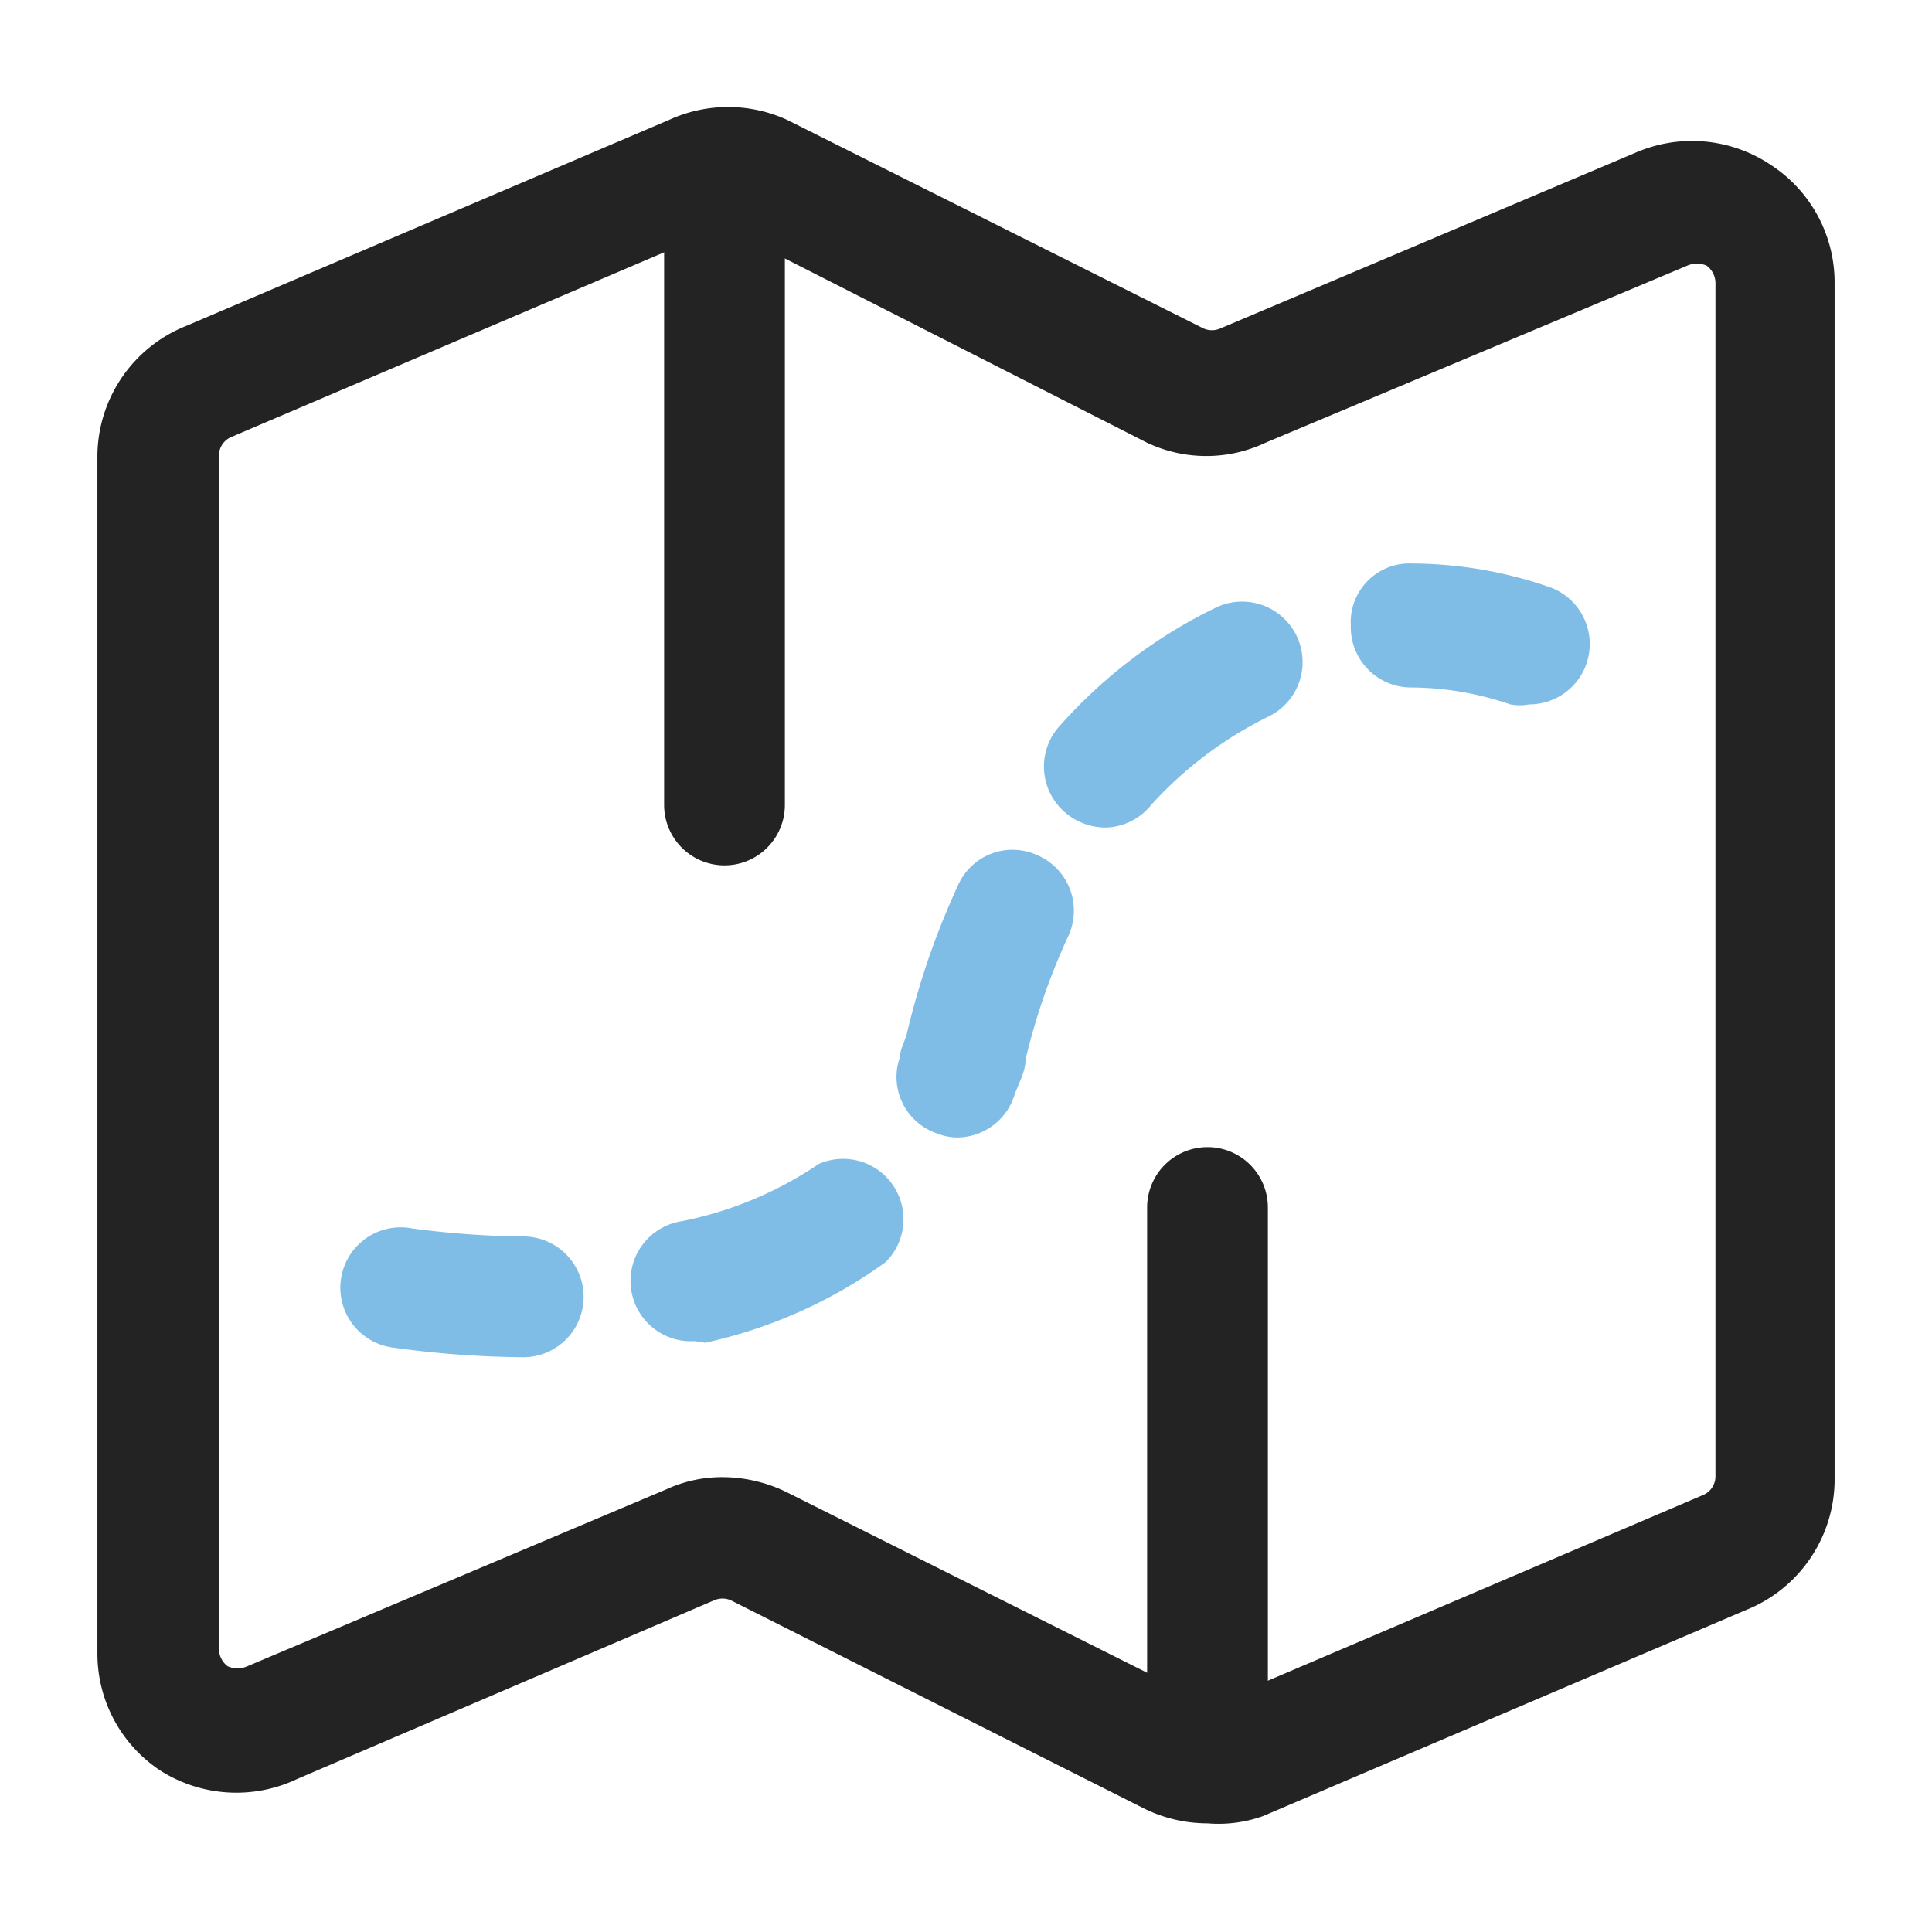
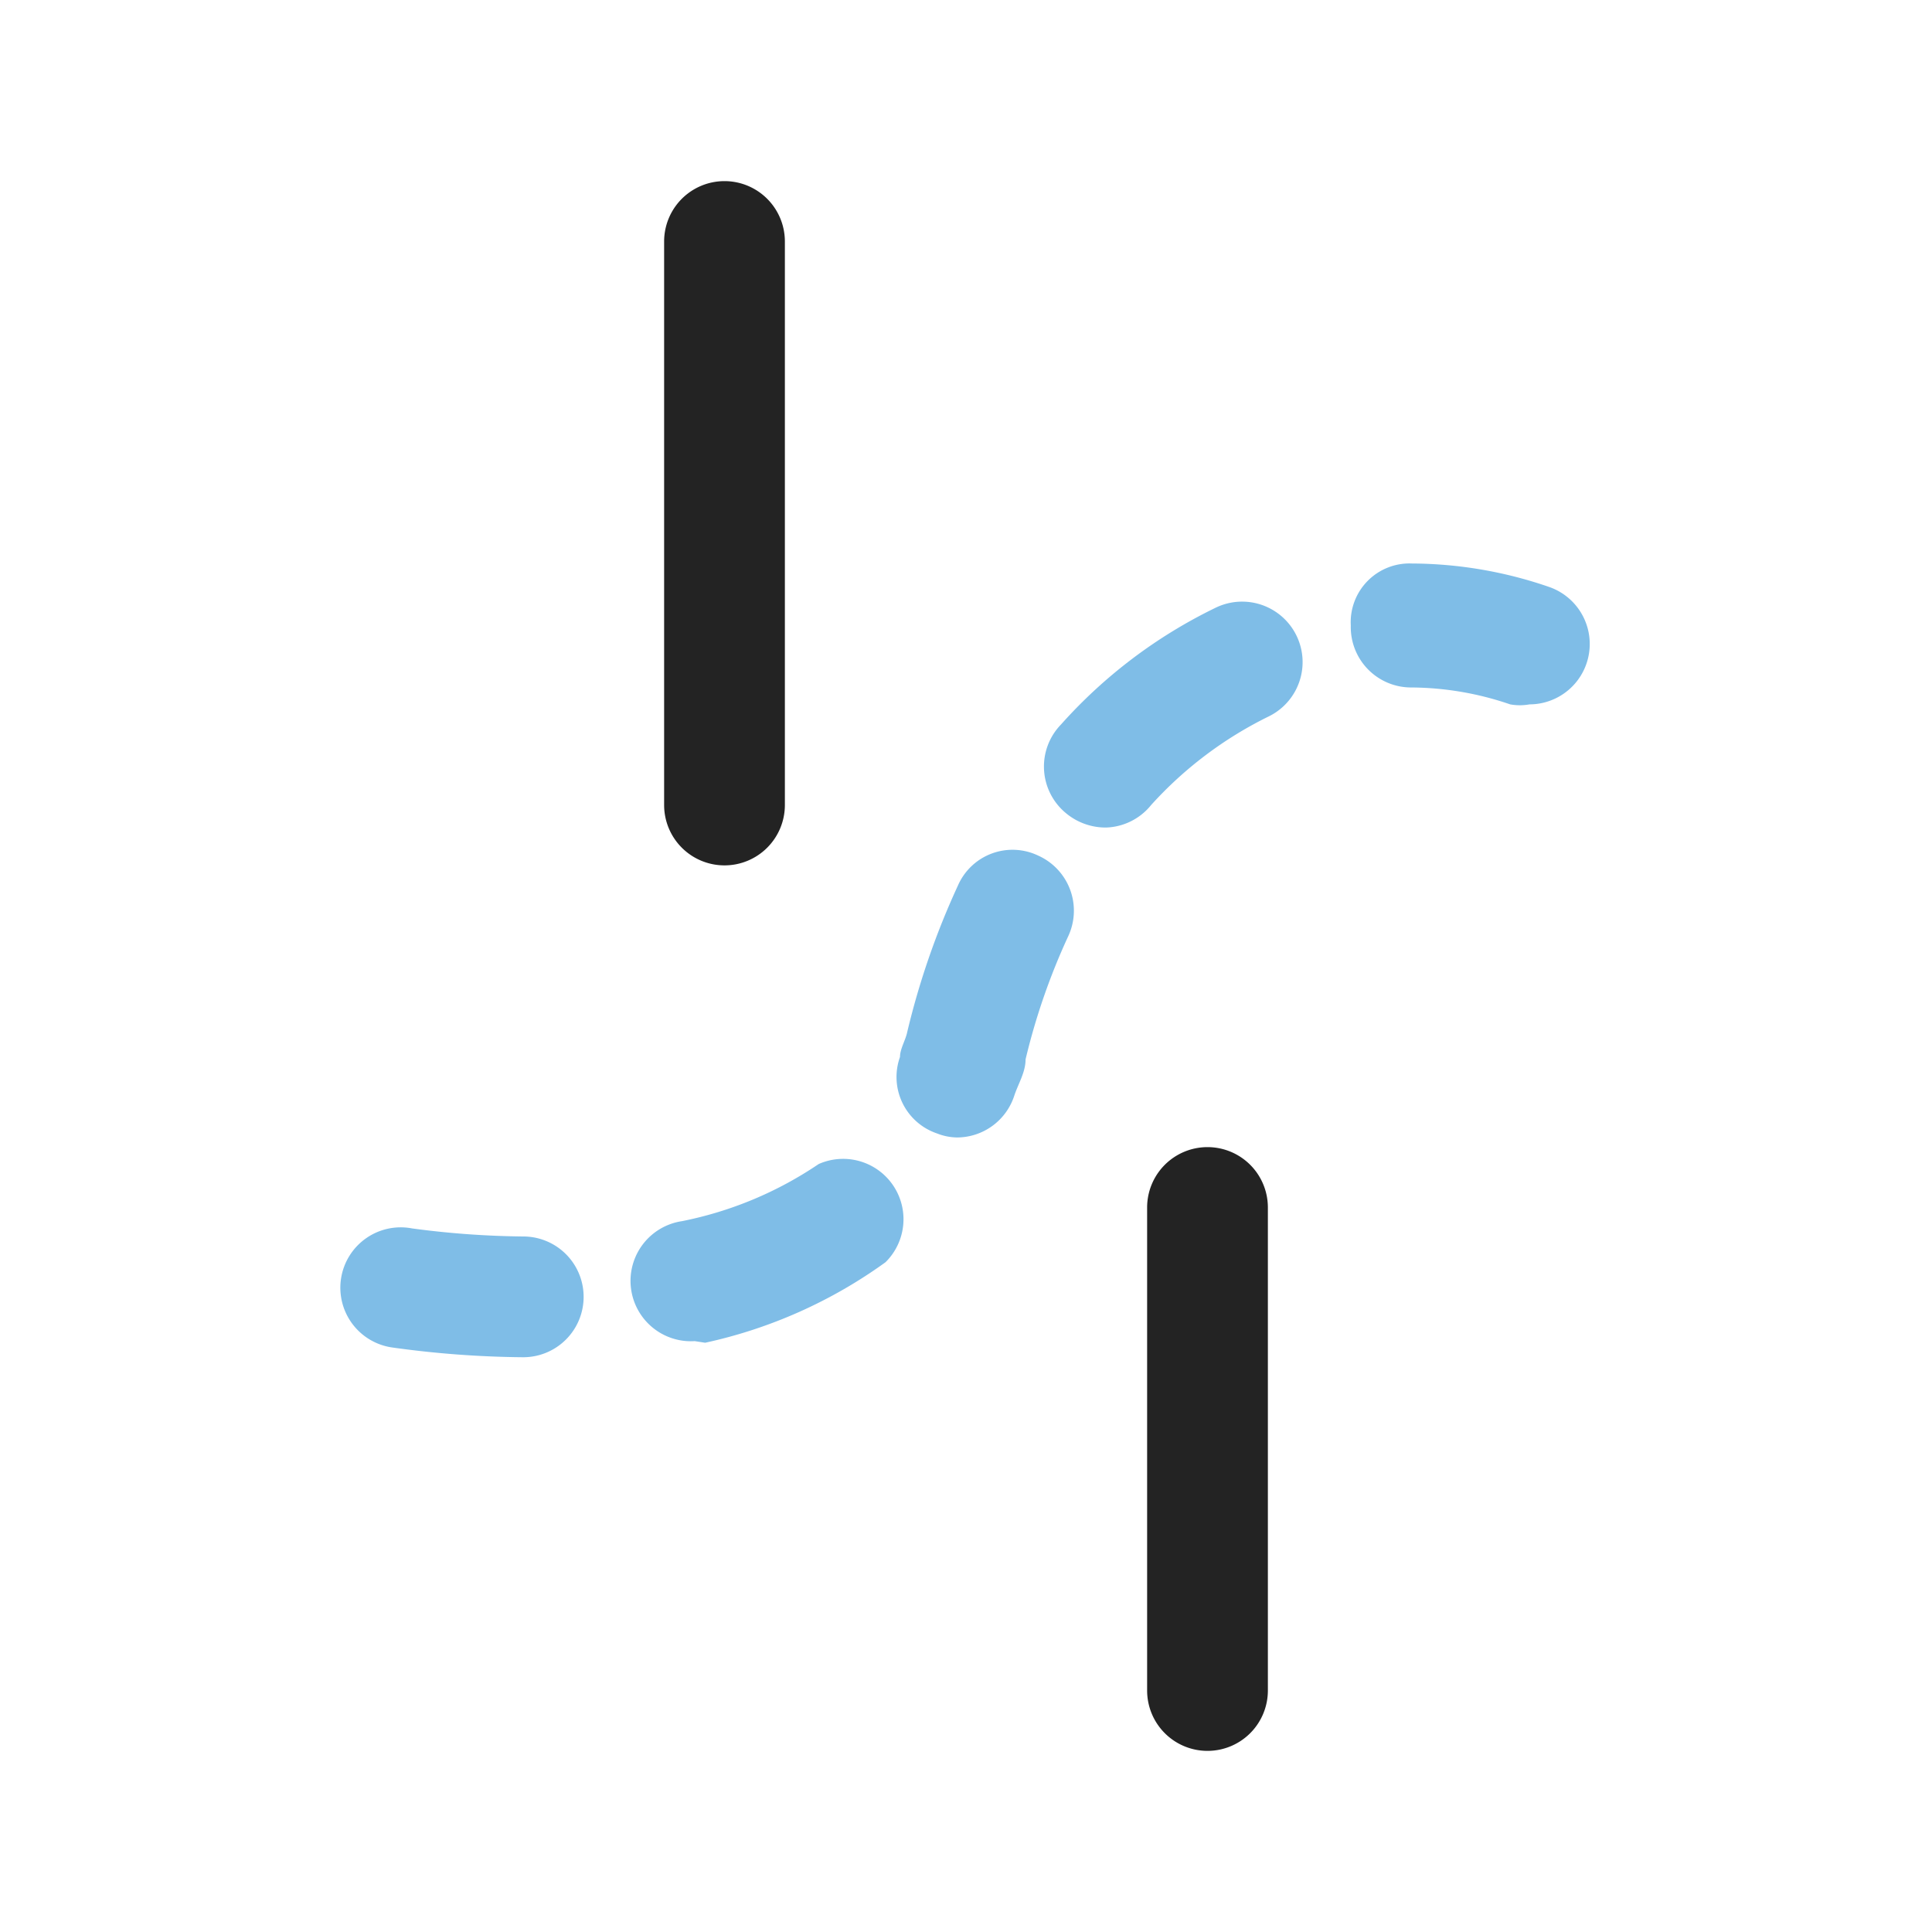
<svg xmlns="http://www.w3.org/2000/svg" height="512" viewBox="0 0 24 24" width="512">
  <g id="Layer_2" data-name="Layer 2">
-     <path d="m15 22.65a1.78 1.78 0 0 1 -.78-.18l-5.14-2.59a.26.26 0 0 0 -.21 0l-5.18 2.22a1.76 1.76 0 0 1 -1.69-.1 1.74 1.74 0 0 1 -.79-1.46v-14.88a1.75 1.75 0 0 1 1.1-1.61l6-2.56a1.76 1.76 0 0 1 1.47 0l5.17 2.59a.26.26 0 0 0 .21 0l5.15-2.18a1.76 1.76 0 0 1 1.69.15 1.74 1.74 0 0 1 .79 1.46v14.83a1.75 1.75 0 0 1 -1.1 1.66l-6 2.56a1.64 1.64 0 0 1 -.69.09zm-6-4.3a1.83 1.83 0 0 1 .78.19l5.17 2.59a.26.26 0 0 0 .21 0l6-2.56a.25.25 0 0 0 .15-.23v-14.83a.27.27 0 0 0 -.11-.21.3.3 0 0 0 -.24 0l-5.24 2.2a1.72 1.72 0 0 1 -1.47 0l-5.17-2.63a.26.26 0 0 0 -.21 0l-6 2.56a.25.25 0 0 0 -.15.23v14.83a.27.27 0 0 0 .11.21.3.3 0 0 0 .24 0l5.21-2.2a1.65 1.65 0 0 1 .72-.15z" fill="#232323" />
    <path d="m9 10.75a.75.75 0 0 1 -.75-.75v-7a.75.75 0 0 1 1.5 0v7a.75.75 0 0 1 -.75.75z" fill="#232323" />
    <path d="m15 21.75a.75.75 0 0 1 -.75-.75v-6a.75.75 0 0 1 1.5 0v6a.75.75 0 0 1 -.75.75z" fill="#232323" />
    <g fill="#7fbde7">
      <path d="m6.49 16.86a12.4 12.4 0 0 1 -1.61-.12.75.75 0 1 1 .24-1.48 11.08 11.08 0 0 0 1.38.1.75.75 0 0 1 0 1.5z" />
      <path d="m8.63 16.66a.75.75 0 0 1 -.16-1.49 4.64 4.64 0 0 0 1.7-.71.75.75 0 0 1 .83 1.22 6 6 0 0 1 -2.24 1z" />
      <path d="m11.89 14.13a.7.7 0 0 1 -.25-.05.74.74 0 0 1 -.46-.95c0-.1.07-.21.09-.31a9.68 9.68 0 0 1 .63-1.82.74.74 0 0 1 1-.37.75.75 0 0 1 .37 1 8.11 8.11 0 0 0 -.53 1.53c0 .16-.09.3-.14.45a.75.75 0 0 1 -.71.52zm1.85-3.85a.77.77 0 0 1 -.5-.18.75.75 0 0 1 -.06-1.1 6.19 6.19 0 0 1 1.92-1.45.75.75 0 0 1 .66 1.35 4.84 4.84 0 0 0 -1.46 1.1.75.75 0 0 1 -.56.28z" />
      <path d="m19 8.75a.67.67 0 0 1 -.24 0 3.84 3.84 0 0 0 -1.24-.21.75.75 0 0 1 -.74-.77.73.73 0 0 1 .76-.77 5.28 5.28 0 0 1 1.7.29.75.75 0 0 1 -.24 1.46z" />
    </g>
  </g>
</svg>